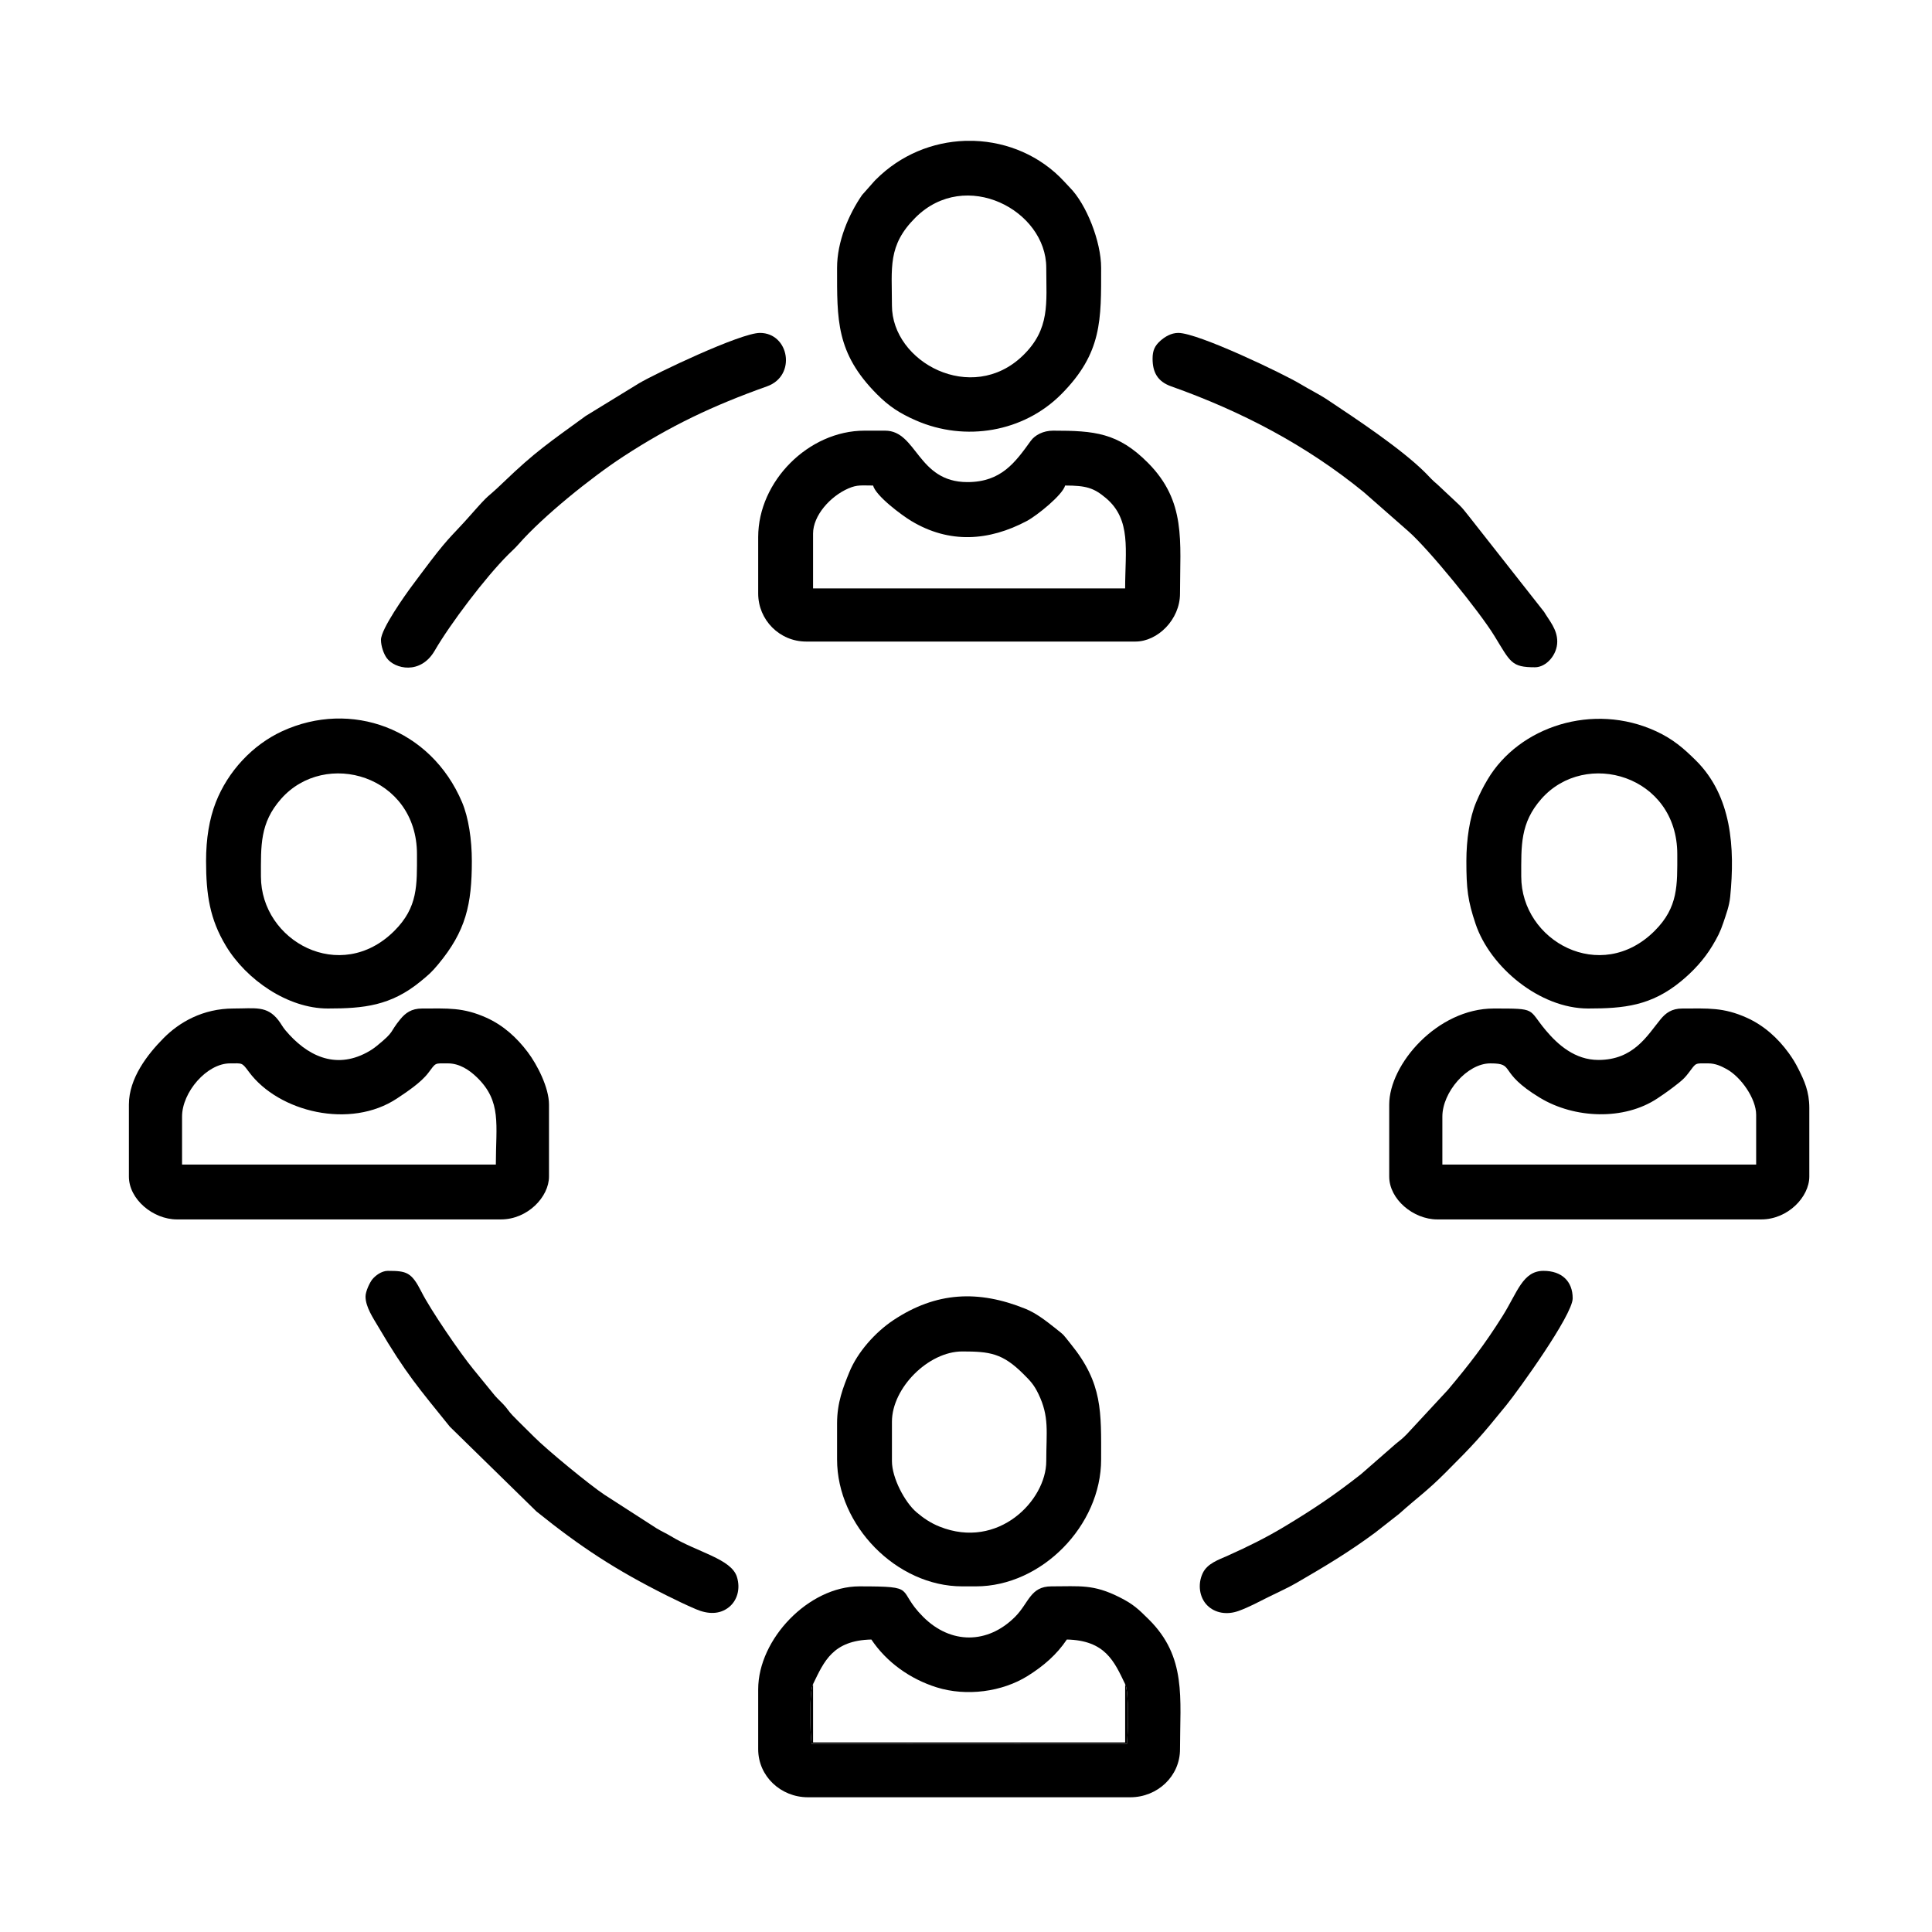
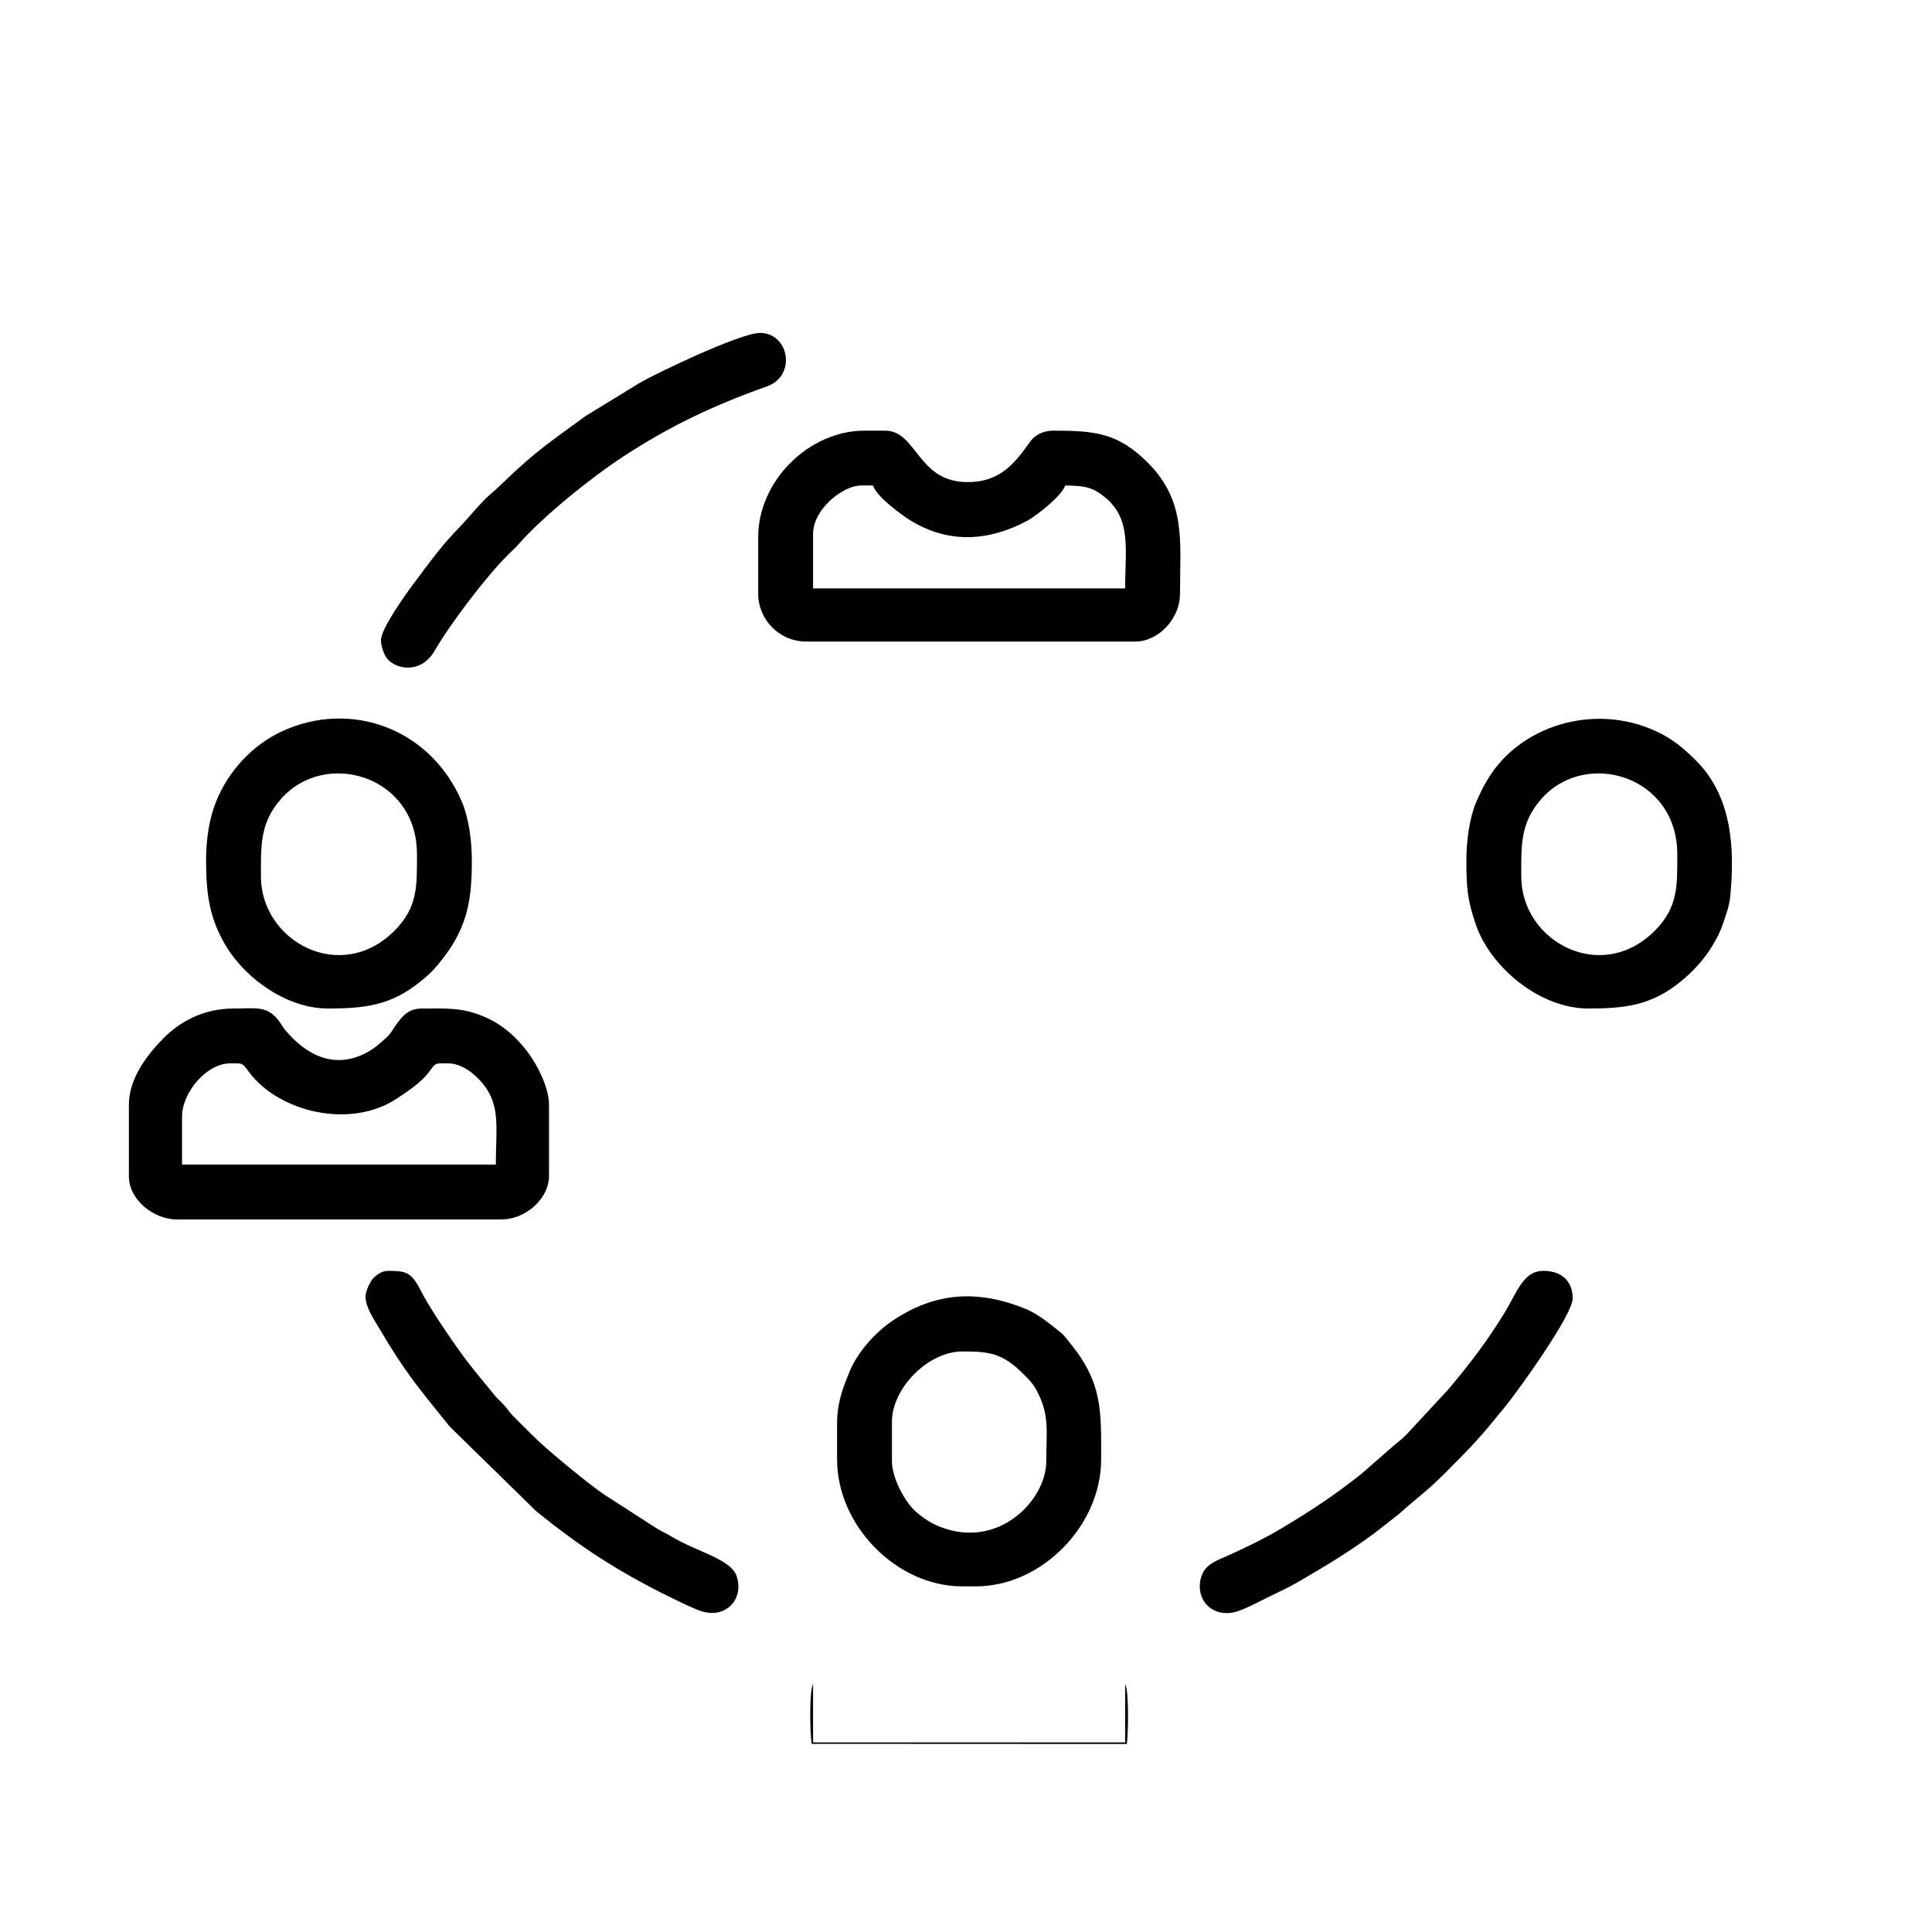
<svg xmlns="http://www.w3.org/2000/svg" xml:space="preserve" width="25.4mm" height="25.4mm" style="shape-rendering:geometricPrecision; text-rendering:geometricPrecision; image-rendering:optimizeQuality; fill-rule:evenodd; clip-rule:evenodd" viewBox="0 0 2540 2540">
  <defs>
    <style type="text/css">  .fil0 {fill:none} .fil1 {fill:black}  </style>
  </defs>
  <g id="Слой_x0020_1">
    <g id="_2958471404400">
-       <rect class="fil0" x="-0.01" y="-0.01" width="2540" height="2540" />
      <g>
        <path class="fil1" d="M239.35 1467.91c0,-31.8 32.36,-69.89 63.12,-69.89 16.35,0 15.31,-1.56 24.82,11.26 39.19,52.85 133.38,75.66 194.8,34.78 13.27,-8.84 31.43,-20.9 40.93,-33.46 10.54,-13.97 7.89,-12.58 25.75,-12.58 15.3,0 28.16,8.63 38.12,18.24 32.94,31.81 25,62.27 25,114.77l-412.54 0 0 -63.12zm-69.88 78.94l0 -94.79c0.03,-34.44 24.24,-65.68 45.64,-87.29 20.57,-20.75 51.5,-38.88 91.87,-38.88 28.63,0 43.94,-4.03 59,15.39 3.64,4.69 5.36,8.57 9.29,13.26 27.94,33.27 65.02,51.62 106.84,29.27 5.36,-2.87 9.03,-5.32 13.56,-9 24.14,-19.6 15.89,-16.92 30.59,-34.79 6.74,-8.19 14.57,-14.13 28.7,-14.13 33.55,0 53.74,-1.79 84.73,12.19 22.19,10.02 39.76,26.11 54.1,45.1 12.51,16.58 27.98,46.66 27.98,68.95l0 94.68c0,26.73 -28.11,56.36 -63.12,56.36l-426.06 0c-31.2,0 -63.09,-26.35 -63.12,-56.32z" />
-         <path class="fil1" d="M1896.28 1467.91c0,-31.8 32.35,-69.89 63.12,-69.89 33.98,0 8.4,10.91 65.21,45.26 45.36,27.4 110.49,30.01 154.4,0.78 11.25,-7.49 18.64,-12.83 28.7,-20.89 5,-4 8.12,-7.14 12.23,-12.57 10.55,-13.97 7.89,-12.58 25.76,-12.58 9.64,0 17.23,3.66 24.13,7.43 19.02,10.38 38.99,38.91 38.99,60.21l0 65.37 -412.54 0 0 -63.12zm482.42 -11.44l0 90.39c-0.03,26.71 -28.13,56.31 -63.12,56.31l-426.06 0c-31.22,0 -63.12,-26.37 -63.12,-56.36l0 -94.68c0,-52.7 63.02,-126.24 137.51,-126.24 57.45,0 44.34,0.11 68.29,28.65 16.02,19.08 38.48,38.98 69.22,38.98 46.47,0 64.31,-32.28 81.76,-53.5 6.75,-8.19 14.58,-14.13 28.7,-14.13 33.56,0 53.75,-1.79 84.74,12.19 22.45,10.14 40.81,26.75 55.05,46.4 4.86,6.72 8.59,12.69 12.78,21.03 7.55,15.01 14.22,29.45 14.25,50.96z" />
        <path class="fil1" d="M1068.94 701.44c0,-23.49 22.35,-48.9 46.58,-59.36 11.59,-5.01 17.22,-3.76 32.32,-3.76 3.69,13.82 37.7,39.08 50.29,46.64 49.96,30.03 101.91,26.48 151.87,-0.03 13.31,-7.07 47.01,-34.21 50.32,-46.61 27.72,0 37.68,3.12 53.5,16.38 33.92,28.44 25.4,68.9 25.4,118.87l-410.28 0 0 -72.13zm-72.14 4.51l0 74.39c0,34.57 27.95,63.12 63.12,63.12l432.83 0c29.22,0 58.61,-28.94 58.61,-63.12 0,-69.05 8.33,-121.08 -42.22,-171.94 -39.33,-39.55 -70.29,-42.22 -124.6,-42.22 -12.94,0 -23.87,5.76 -29.4,13.43 -20.42,28.29 -38.81,54.2 -83.31,54.2 -65.85,0 -66.13,-67.63 -108.21,-67.63l-27.05 0c-73.59,0 -139.77,66.63 -139.77,139.77z" />
-         <path class="fil1" d="M1068.94 2214.03c14.4,-29.56 25.72,-57.42 76.64,-58.56 19.99,29.86 51,51.98 85.9,62.9 39.1,12.21 86.08,5.99 119.72,-15.09 20.78,-13.01 38.08,-27.95 51.38,-47.81 50.36,1.13 62.21,28.46 76.64,58.63 5.26,9.21 4.04,64.73 2.26,78.71l-414.42 -0.2c-2.17,-13.85 -3.38,-69.34 1.88,-78.58zm417.26 148.84l-424.24 0c-35.61,-0.11 -65.16,-27.77 -65.16,-63.12l0 -78.9c0,-65.98 66.46,-135.26 133,-135.26 79.02,0 47.14,3.35 83.89,40.1 36.11,36.12 84.67,36.12 120.78,0 18.29,-18.29 19.97,-40.1 47.82,-40.1 37.72,0 55.03,-3.05 89.45,14.25 18.4,9.24 24.87,15.65 38.5,29.12 50,49.46 41.12,103.45 41.12,170.79 0,35.35 -29.56,63.01 -65.16,63.12z" />
        <path class="fil1" d="M1999.98 1152.3c0,-40.56 -1.54,-70.26 26.47,-102.02 58.16,-65.96 178.67,-30.69 178.67,72.72 0,40.66 1.5,69.67 -29.85,100.9 -70.84,70.58 -175.29,13.44 -175.29,-71.6zm-72.14 -20.29c0,36.58 1.82,52.07 12.09,82.59 19.17,57.02 84.45,111.28 147.96,111.28 47.3,0 82.87,-3.54 122.07,-35.73 15.86,-13.02 30.38,-28.62 41.24,-46.68 6.59,-10.94 10.5,-18.4 14.52,-30.56 3.62,-10.89 7.74,-21.64 8.96,-33.88 6.4,-64.54 2.13,-132.55 -45.31,-179.48 -16.04,-15.86 -30.03,-27.96 -52.03,-38.14 -83.13,-38.41 -180.3,-6.1 -221.54,63.3 -6.17,10.38 -10.28,18.58 -15.1,29.98 -8.57,20.26 -12.86,49.25 -12.86,77.32z" />
        <path class="fil1" d="M1172.63 1921.02l0 -51.84c0,-44.47 47.97,-92.43 92.44,-92.43 36.25,0 53.01,2.29 80.59,29.86 8.83,8.83 13.5,13.53 19.41,25.68 14.77,30.39 10.45,50.13 10.45,88.73 0,51.4 -63.01,116.83 -140.15,86.06 -11.8,-4.71 -21.51,-11.29 -30.56,-19.04 -15.14,-12.93 -32.18,-44.85 -32.18,-67.02zm-72.13 -49.58l0 47.34c0,86.84 78.14,166.81 164.57,166.81l18.02 0c86.43,0 164.57,-79.97 164.57,-166.81 0,-62.7 2.27,-99.87 -39.86,-151.76 -11.38,-14.01 -7.02,-10.21 -21.29,-21.54 -11.51,-9.13 -24.43,-19.17 -38.33,-24.79 -61.81,-25.01 -117.43,-22.49 -173.77,15 -23.7,15.77 -47.17,42.1 -57.84,68.41 -8.04,19.85 -16.07,39.67 -16.07,67.34z" />
        <path class="fil1" d="M343.05 1152.3c0,-40.56 -1.54,-70.26 26.47,-102.02 58.17,-65.96 178.67,-30.69 178.67,72.72 0,40.66 1.51,69.67 -29.84,100.9 -70.85,70.58 -175.3,13.44 -175.3,-71.6zm-72.14 -20.29c0,44.39 5.03,76.51 26.06,111.46 26.83,44.61 81.33,82.41 134,82.41 47.29,0 82.86,-3.54 122.07,-35.73 10.32,-8.48 14.15,-11.66 22.91,-22.17 36.56,-43.89 44.38,-78.82 44.38,-135.97 0,-28.07 -4.29,-57.06 -12.86,-77.32 -41,-96.91 -146.15,-135.09 -236.64,-93.28 -38.92,18 -71.1,52.59 -87.07,93.27 -8.55,21.79 -12.85,47.86 -12.85,77.33z" />
-         <path class="fil1" d="M1172.63 401.61c0,-49.78 -5.93,-78.83 30.96,-115.58 65.88,-65.61 171.93,-9.52 171.93,65.99 0,46.39 5.46,80.49 -30.91,115.61 -67.07,64.79 -171.98,8.66 -171.98,-66.02zm95.9 -216.41l12.14 0c44.04,1.51 87.08,19.59 118.24,53.25l7.64 8.16c21.9,22.15 41.11,71.14 41.11,105.41 0,68.18 1.61,111.93 -52.4,166.26 -49.47,49.75 -126.08,62.92 -191.14,34.45 -21.52,-9.41 -35.48,-18.62 -51.22,-34.45 -54.01,-54.33 -52.4,-98.08 -52.4,-166.26 0,-34.41 15.34,-70.27 32.86,-95.64l15.89 -17.93c0.31,-0.33 0.75,-0.84 1.07,-1.17 0.32,-0.34 0.78,-0.82 1.12,-1.14 32.72,-32.78 74.91,-49.47 117.09,-50.94z" />
        <path class="fil1" d="M500.86 841.21c0,8.45 3.72,18.65 7.6,23.95 10.55,14.4 44.42,22.3 63.01,-9.7 20.44,-35.24 66.59,-96.34 96.76,-126.41 4.79,-4.77 9.16,-8.58 13.51,-13.55 31.93,-36.46 95.38,-87.67 137.38,-115.1 62.35,-40.72 118.49,-67.28 189.31,-92.48 39.12,-13.92 29.12,-70.24 -9.37,-70.24 -25.45,0 -137.59,53.48 -159.11,66.33l-69.88 42.83c-47.59,34.69 -66.04,46.65 -108.56,87.58 -24.59,23.68 -14.77,10.84 -42.89,42.76 -22,25 -26.68,26.66 -52.41,60.3 -8.18,10.69 -15.73,20.93 -24.16,32.2 -9.39,12.56 -41.19,57.32 -41.19,71.53z" />
-         <path class="fil1" d="M1515.3 471.5c0,17.79 6.4,30.04 24.43,36.43 92.18,32.69 177.58,77.34 253.19,139.07l58.82 51.63c27.07,23.85 93.03,104.97 112.9,137.33 21.3,34.68 22.2,41.31 53.37,41.31 14.71,0 29.3,-16.17 29.3,-33.81 0,-16.23 -10.6,-27.68 -17.31,-39.05l-99.24 -126.18c-5.33,-6.37 -6.33,-8.5 -12.49,-14.57l-29.09 -27.26c-5.82,-4.65 -9.46,-9.05 -14.85,-14.46 -31.34,-31.52 -91.81,-71.54 -129.09,-96.34 -11.19,-7.45 -23.58,-13.42 -35.63,-20.73 -21.51,-13.03 -134.24,-67.19 -160.5,-67.19 -9.54,0 -17.84,5.24 -23.52,10.29 -7.4,6.59 -10.29,12.8 -10.29,23.53z" />
        <path class="fil1" d="M2067.61 1706.87c0,-22.41 -14.43,-36.07 -38.32,-36.07 -27.4,0 -34.3,28.17 -53.67,59.05 -23.74,37.86 -43.89,63.89 -71.88,97.19l-54.23 58.49c-6.07,6.14 -7.91,7.42 -14.43,12.62l-45.73 39.94c-34.67,27.23 -61.12,45.09 -100.34,68.73 -23.86,14.39 -47.79,26.28 -74.48,38.24 -12.62,5.64 -27.2,10.35 -33.27,23.1 -7.1,14.92 -4.19,32.35 5.95,42.46 9.91,9.88 25.42,13.02 41.44,7.18 13.51,-4.93 25.83,-11.62 38.44,-17.93 12.8,-6.4 25.85,-12.15 37.47,-18.88 36.75,-21.33 68.62,-40.27 103.19,-65.9l31.59 -24.76c24.68,-22.1 36.24,-29.44 60.88,-54.09 38.13,-38.13 46.08,-46.88 80.17,-88.9 15.16,-18.67 87.22,-118.36 87.22,-140.47z" />
        <path class="fil1" d="M480.56 1704.61c0,13.58 10.18,28.48 16.74,39.63 36.16,61.54 53.6,81.12 94.06,131.37l113.92 111.5c57.88,46.6 103.86,76.77 171.29,110.5 12.93,6.47 24.96,12.24 38.37,18 15.7,6.75 31.29,7.21 43.64,-2.86 10.39,-8.48 15.24,-23.68 10.24,-39.65 -7.46,-23.79 -51.98,-32.3 -86.56,-53.32 -6.61,-4.02 -12.28,-6.38 -18.91,-10.39l-68.54 -44.17c-19.1,-12.59 -75.83,-59.15 -92.78,-76.29 -9.83,-9.95 -18.51,-18.09 -28.21,-28.16 -5.64,-5.86 -6.66,-8.9 -12.31,-14.74 -5.87,-6.09 -9.12,-8.66 -14.13,-15.17l-25.32 -31.04c-17.07,-20.76 -56.02,-77.75 -67.86,-101.22 -13.22,-26.19 -19.6,-27.8 -44.33,-27.8 -8.44,0 -16.56,6.45 -20.39,11.18 -3.27,4.03 -8.92,15.69 -8.92,22.63z" />
        <path class="fil1" d="M1479.23 2214.1l0 76.63 -410.28 0 0 -76.7c-5.26,9.24 -4.05,64.73 -1.88,78.58l414.42 0.2c1.78,-13.98 3,-69.5 -2.26,-78.71z" />
      </g>
    </g>
  </g>
</svg>